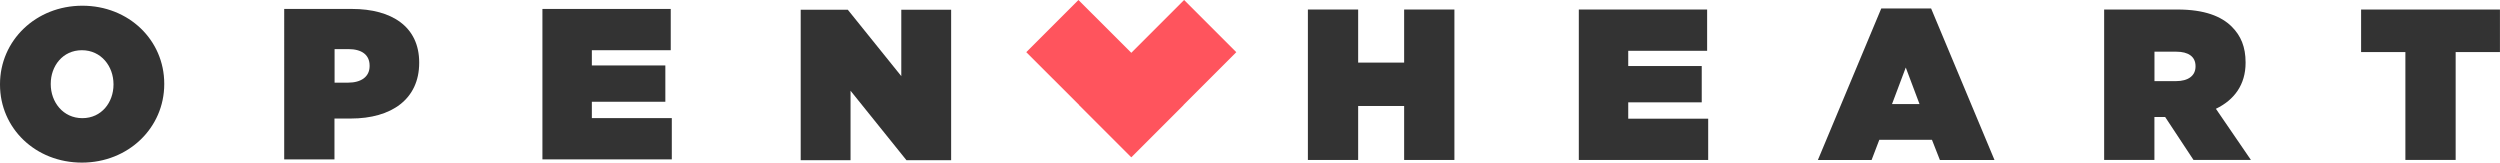
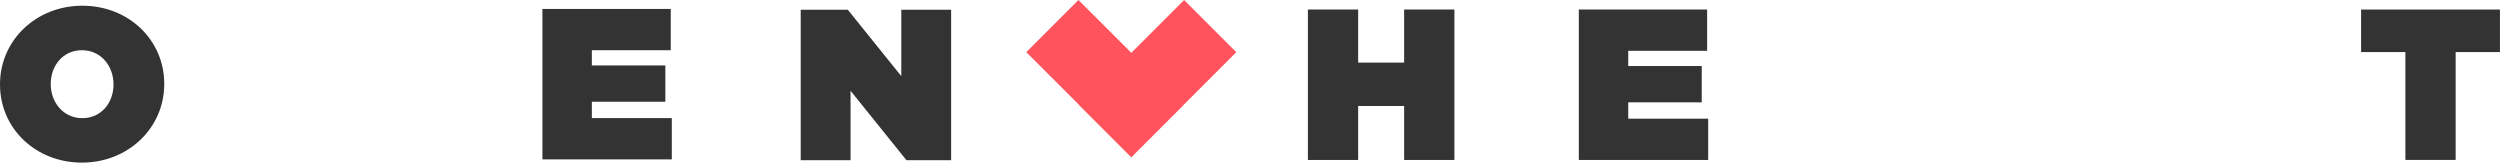
<svg xmlns="http://www.w3.org/2000/svg" id="Layer_2" data-name="Layer 2" viewBox="0 0 472.46 30.73">
  <defs>
    <style>
      .cls-1 {
        fill: #ff545d;
      }

      .cls-2 {
        fill: #333;
      }
    </style>
  </defs>
  <g id="Layer_1-2" data-name="Layer 1">
    <g>
      <polygon class="cls-1" points="233.64 9.86 223.78 0 213.8 9.98 203.81 0 193.95 9.86 203.94 19.84 203.92 19.86 213.78 29.72 213.8 29.7 213.81 29.72 223.67 19.86 223.66 19.84 233.64 9.86" />
      <path class="cls-2" d="M0,15.99v-.08C0,7.66,6.78,1.08,15.56,1.08s15.48,6.5,15.48,14.74v.08c0,8.25-6.78,14.83-15.56,14.83S0,24.24,0,15.99ZM21.45,15.99v-.08c0-3.37-2.32-6.42-5.97-6.42s-5.89,3.01-5.89,6.34v.08c0,3.37,2.32,6.42,5.97,6.42s5.89-3.01,5.89-6.34Z" />
-       <path class="cls-2" d="M53.72,1.69h12.79c7.55,0,12.71,3.37,12.71,10.11v.08c0,6.86-5.24,10.52-12.92,10.52h-3.09v7.72h-9.5V1.69ZM65.79,15.62c2.44,0,4.06-1.1,4.06-3.13v-.08c0-2.07-1.5-3.13-4.02-3.13h-2.6v6.34h2.56Z" />
      <path class="cls-2" d="M102.51,1.69h24.25v7.8h-14.91v2.88h13.89v6.86h-13.89v3.09h15.11v7.8h-24.45V1.69Z" />
      <path class="cls-2" d="M151.32,1.84h8.9l10.11,12.55V1.84h9.42v28.43h-8.45l-10.56-13.12v13.12h-9.42V1.84Z" />
      <g>
        <path class="cls-2" d="M247.17,1.8h9.5v10.03h8.69V1.8h9.5v28.43h-9.5v-10.2h-8.69v10.2h-9.5V1.8Z" />
        <path class="cls-2" d="M298.37,1.8h24.25v7.8h-14.91v2.88h13.89v6.86h-13.89v3.09h15.11v7.8h-24.45V1.8Z" />
-         <path class="cls-2" d="M355.53,1.6h9.42l11.98,28.64h-10.32l-1.5-3.82h-9.95l-1.46,3.82h-10.15l11.98-28.64ZM362.76,19.67l-2.6-6.91-2.6,6.91h5.2Z" />
-         <path class="cls-2" d="M397.65,1.8h13.89c5.04,0,8.25,1.26,10.24,3.25,1.71,1.71,2.6,3.82,2.6,6.74v.08c0,4.14-2.15,7.03-5.61,8.69l6.62,9.67h-10.85l-5.36-8.12h-2.03v8.12h-9.5V1.8ZM411.26,15.33c2.27,0,3.66-1.02,3.66-2.76v-.08c0-1.83-1.42-2.72-3.62-2.72h-4.14v5.56h4.1Z" />
        <path class="cls-2" d="M454.58,9.84h-8.37V1.8h26.24v8.04h-8.37v20.39h-9.5V9.84Z" />
      </g>
    </g>
  </g>
</svg>